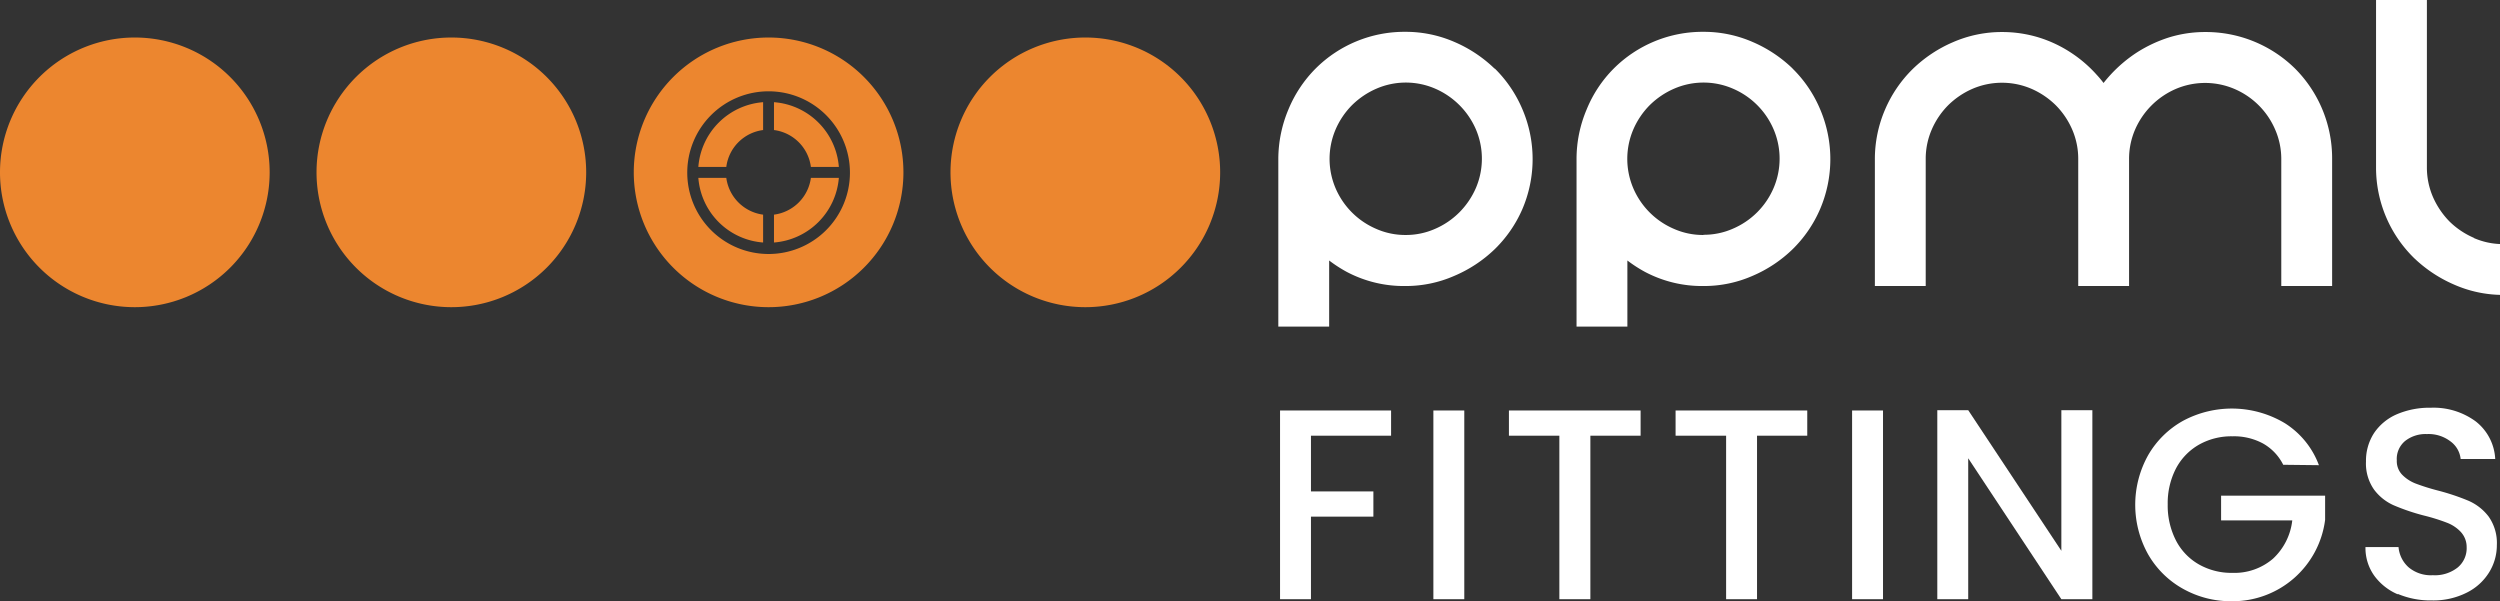
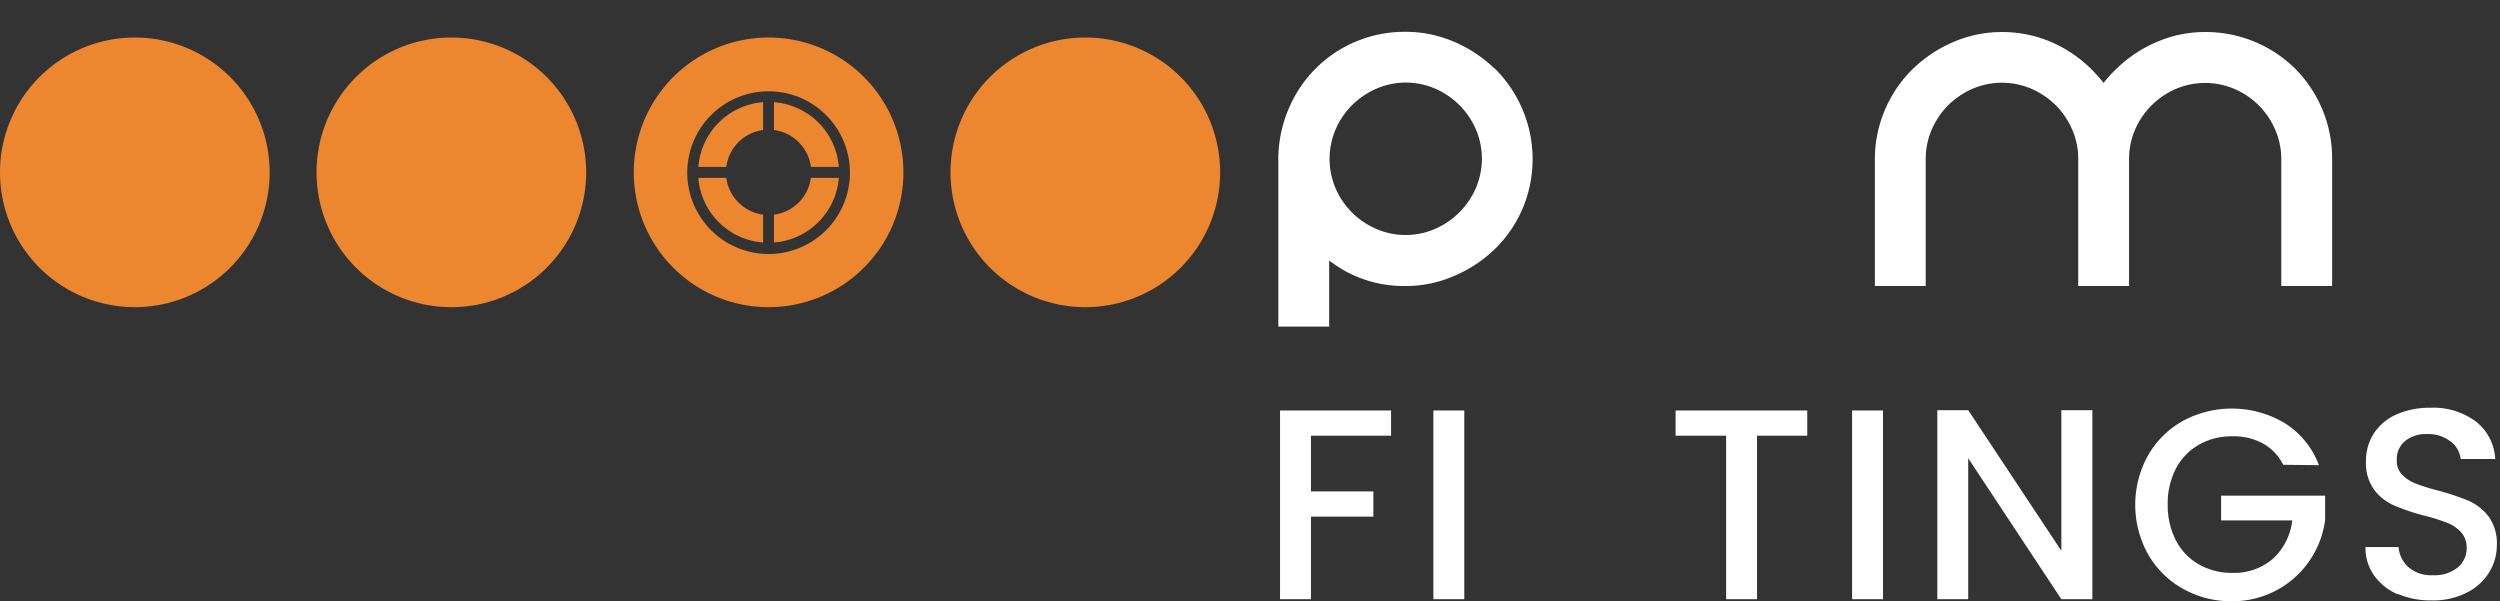
<svg xmlns="http://www.w3.org/2000/svg" viewBox="0 0 245.87 59.11">
  <rect x="0" y="0" width="245.87" height="59.11" fill="#333333" stroke="none" />
  <defs>
    <style>.cls-1{fill:#fff;}.cls-2{fill:#ec862f;}</style>
  </defs>
  <title>Asset 5</title>
  <g id="Layer_2" data-name="Layer 2">
    <g id="Layer_1-2" data-name="Layer 1">
      <path class="cls-1" d="M147,6.76a13.06,13.06,0,0,0-3.95-2.63,12,12,0,0,0-4.81-1,12.36,12.36,0,0,0-8.86,3.62,12.42,12.42,0,0,0-2.66,4,12.64,12.64,0,0,0-1,4.9V32.12h5v-6.5a13.48,13.48,0,0,0,1.73,1.12,12,12,0,0,0,5.77,1.39,11.87,11.87,0,0,0,4.81-1A13.06,13.06,0,0,0,147,24.51a12.39,12.39,0,0,0,2.72-3.94,12.49,12.49,0,0,0,0-9.84,12.41,12.41,0,0,0-2.72-4m-8.76,16.38a7.06,7.06,0,0,1-2.89-.6,7.6,7.6,0,0,1-4-4,7.35,7.35,0,0,1,0-5.77,7.75,7.75,0,0,1,1.62-2.4,7.87,7.87,0,0,1,2.4-1.62,7.26,7.26,0,0,1,5.78,0,7.69,7.69,0,0,1,4,4,7.35,7.35,0,0,1,0,5.77,7.78,7.78,0,0,1-1.63,2.4,7.65,7.65,0,0,1-2.39,1.62,7.06,7.06,0,0,1-2.89.6" />
-       <path class="cls-1" d="M176.32,6.76a13.06,13.06,0,0,0-3.95-2.63,12,12,0,0,0-4.81-1,12.36,12.36,0,0,0-8.86,3.62,12.23,12.23,0,0,0-2.65,4,12.46,12.46,0,0,0-1,4.9V32.12h5v-6.5a13.48,13.48,0,0,0,1.73,1.12,12,12,0,0,0,5.77,1.39,11.87,11.87,0,0,0,4.81-1,12.94,12.94,0,0,0,3.95-2.63A12.39,12.39,0,0,0,179,20.57a12.49,12.49,0,0,0,0-9.84,12.26,12.26,0,0,0-2.72-4m-8.76,16.38a7.06,7.06,0,0,1-2.89-.6,7.6,7.6,0,0,1-4-4,7.35,7.35,0,0,1,0-5.77,7.75,7.75,0,0,1,1.62-2.4,7.87,7.87,0,0,1,2.4-1.62,7.26,7.26,0,0,1,5.78,0,7.6,7.6,0,0,1,4,4,7.35,7.35,0,0,1,0,5.77,7.6,7.6,0,0,1-4,4,7.06,7.06,0,0,1-2.89.6" />
      <path class="cls-1" d="M225.74,6.77a12.5,12.5,0,0,0-8.87-3.62,12,12,0,0,0-3.52.52,13.38,13.38,0,0,0-3.16,1.47,13.58,13.58,0,0,0-2.62,2.21q-.36.39-.69.81a10.13,10.13,0,0,0-.67-.8,12.72,12.72,0,0,0-2.58-2.21,12.43,12.43,0,0,0-3.17-1.48,12.26,12.26,0,0,0-3.58-.52,12,12,0,0,0-4.81,1,13.06,13.06,0,0,0-3.95,2.63,12.44,12.44,0,0,0-2.73,4,12.32,12.32,0,0,0-1,4.91V28.13h5V15.64a7.22,7.22,0,0,1,.59-2.89,7.75,7.75,0,0,1,1.62-2.4A7.87,7.87,0,0,1,194,8.73a7.34,7.34,0,0,1,5.78,0,7.87,7.87,0,0,1,2.4,1.62,7.75,7.75,0,0,1,1.62,2.4,7.22,7.22,0,0,1,.59,2.89V28.13h5V15.64a7.22,7.22,0,0,1,.59-2.89,7.69,7.69,0,0,1,4-4,7.34,7.34,0,0,1,5.78,0,7.6,7.6,0,0,1,4,4,7.22,7.22,0,0,1,.6,2.89V28.13h5V15.64a12.5,12.5,0,0,0-3.62-8.87" />
-       <path class="cls-1" d="M243.3,23.39a7.84,7.84,0,0,1-2.4-1.61,8.05,8.05,0,0,1-1.62-2.4,7.3,7.3,0,0,1-.6-2.89V0h-5V16.49a12.43,12.43,0,0,0,3.73,8.88A13.31,13.31,0,0,0,241.38,28a11.93,11.93,0,0,0,4.49,1V24a7.14,7.14,0,0,1-2.57-.59" />
      <path class="cls-2" d="M13.26,3.69A13.26,13.26,0,1,0,26.52,17,13.26,13.26,0,0,0,13.26,3.69" />
      <path class="cls-2" d="M44.39,3.69A13.26,13.26,0,1,0,57.65,17,13.26,13.26,0,0,0,44.39,3.69" />
      <path class="cls-2" d="M106.72,3.69h0A13.26,13.26,0,1,0,120,17,13.26,13.26,0,0,0,106.72,3.69" />
      <path class="cls-2" d="M75.59,3.69h0A13.26,13.26,0,1,0,88.85,17,13.26,13.26,0,0,0,75.59,3.69m0,21.29a8,8,0,1,1,8-8,8,8,0,0,1-8,8" />
      <polygon class="cls-1" points="136.81 40.37 136.81 42.85 128.93 42.85 128.93 48.33 135.07 48.33 135.07 50.81 128.93 50.81 128.93 58.93 125.89 58.93 125.89 40.37 136.81 40.37" />
      <rect class="cls-1" x="140.97" y="40.37" width="3.04" height="18.56" />
-       <polygon class="cls-1" points="161.35 40.37 161.35 42.85 156.41 42.85 156.41 58.93 153.36 58.93 153.36 42.85 148.4 42.85 148.4 40.37 161.35 40.37" />
      <polygon class="cls-1" points="177.74 40.37 177.74 42.85 172.8 42.85 172.8 58.93 169.76 58.93 169.76 42.85 164.79 42.85 164.79 40.37 177.74 40.37" />
      <rect class="cls-1" x="182.15" y="40.37" width="3.04" height="18.56" />
      <polygon class="cls-1" points="205.78 58.93 202.73 58.93 193.57 45.07 193.57 58.93 190.53 58.93 190.53 40.34 193.57 40.34 202.73 54.17 202.73 40.34 205.78 40.34 205.78 58.93" />
      <path class="cls-1" d="M224.55,45.71a4.92,4.92,0,0,0-2-2.1,6,6,0,0,0-3-.7,6.47,6.47,0,0,0-3.28.82A5.81,5.81,0,0,0,214,46.08a7.41,7.41,0,0,0-.81,3.53,7.51,7.51,0,0,0,.81,3.54,5.72,5.72,0,0,0,2.26,2.36,6.47,6.47,0,0,0,3.28.83,5.82,5.82,0,0,0,4-1.39,6.05,6.05,0,0,0,1.9-3.77h-7V48.75h10.23v2.38a9.17,9.17,0,0,1-9.19,8,9.6,9.6,0,0,1-4.78-1.22,9,9,0,0,1-3.43-3.38,10,10,0,0,1,0-9.77,9,9,0,0,1,3.44-3.38,10.16,10.16,0,0,1,10,.24,8.27,8.27,0,0,1,3.35,4.13Z" />
      <path class="cls-1" d="M235.84,58.46a5.55,5.55,0,0,1-2.35-1.86,4.69,4.69,0,0,1-.85-2.8h3.25a3,3,0,0,0,1,2,3.4,3.4,0,0,0,2.37.77,3.61,3.61,0,0,0,2.45-.76,2.46,2.46,0,0,0,.88-2A2.18,2.18,0,0,0,242,52.3a3.64,3.64,0,0,0-1.37-.9,19,19,0,0,0-2.25-.7,20.78,20.78,0,0,1-2.95-1,4.87,4.87,0,0,1-1.94-1.54,4.45,4.45,0,0,1-.8-2.77,5,5,0,0,1,.8-2.81,5.17,5.17,0,0,1,2.24-1.84,8.16,8.16,0,0,1,3.34-.64,7,7,0,0,1,4.42,1.35,5,5,0,0,1,1.91,3.69H242a2.46,2.46,0,0,0-1-1.73,3.54,3.54,0,0,0-2.32-.72,3.25,3.25,0,0,0-2.13.67,2.29,2.29,0,0,0-.83,1.92,1.93,1.93,0,0,0,.52,1.4,3.75,3.75,0,0,0,1.32.87,21.08,21.08,0,0,0,2.19.69,22.39,22.39,0,0,1,3,1,5,5,0,0,1,2,1.56,4.5,4.5,0,0,1,.81,2.82,5.06,5.06,0,0,1-.76,2.67,5.41,5.41,0,0,1-2.21,2,7.29,7.29,0,0,1-3.43.76,8.27,8.27,0,0,1-3.37-.65" />
      <path class="cls-2" d="M71.43,17.49H68.68a6.91,6.91,0,0,0,6.37,6.36V21.11a4.21,4.21,0,0,1-3.62-3.62m-2.75-1.07h2.75a4.19,4.19,0,0,1,3.62-3.63V10.05a6.92,6.92,0,0,0-6.37,6.37m11.07,0H82.5a6.92,6.92,0,0,0-6.38-6.37v2.74a4.2,4.2,0,0,1,3.63,3.63m-3.63,4.69v2.74a6.94,6.94,0,0,0,6.38-6.36H79.75a4.21,4.21,0,0,1-3.63,3.62" />
    </g>
  </g>
</svg>